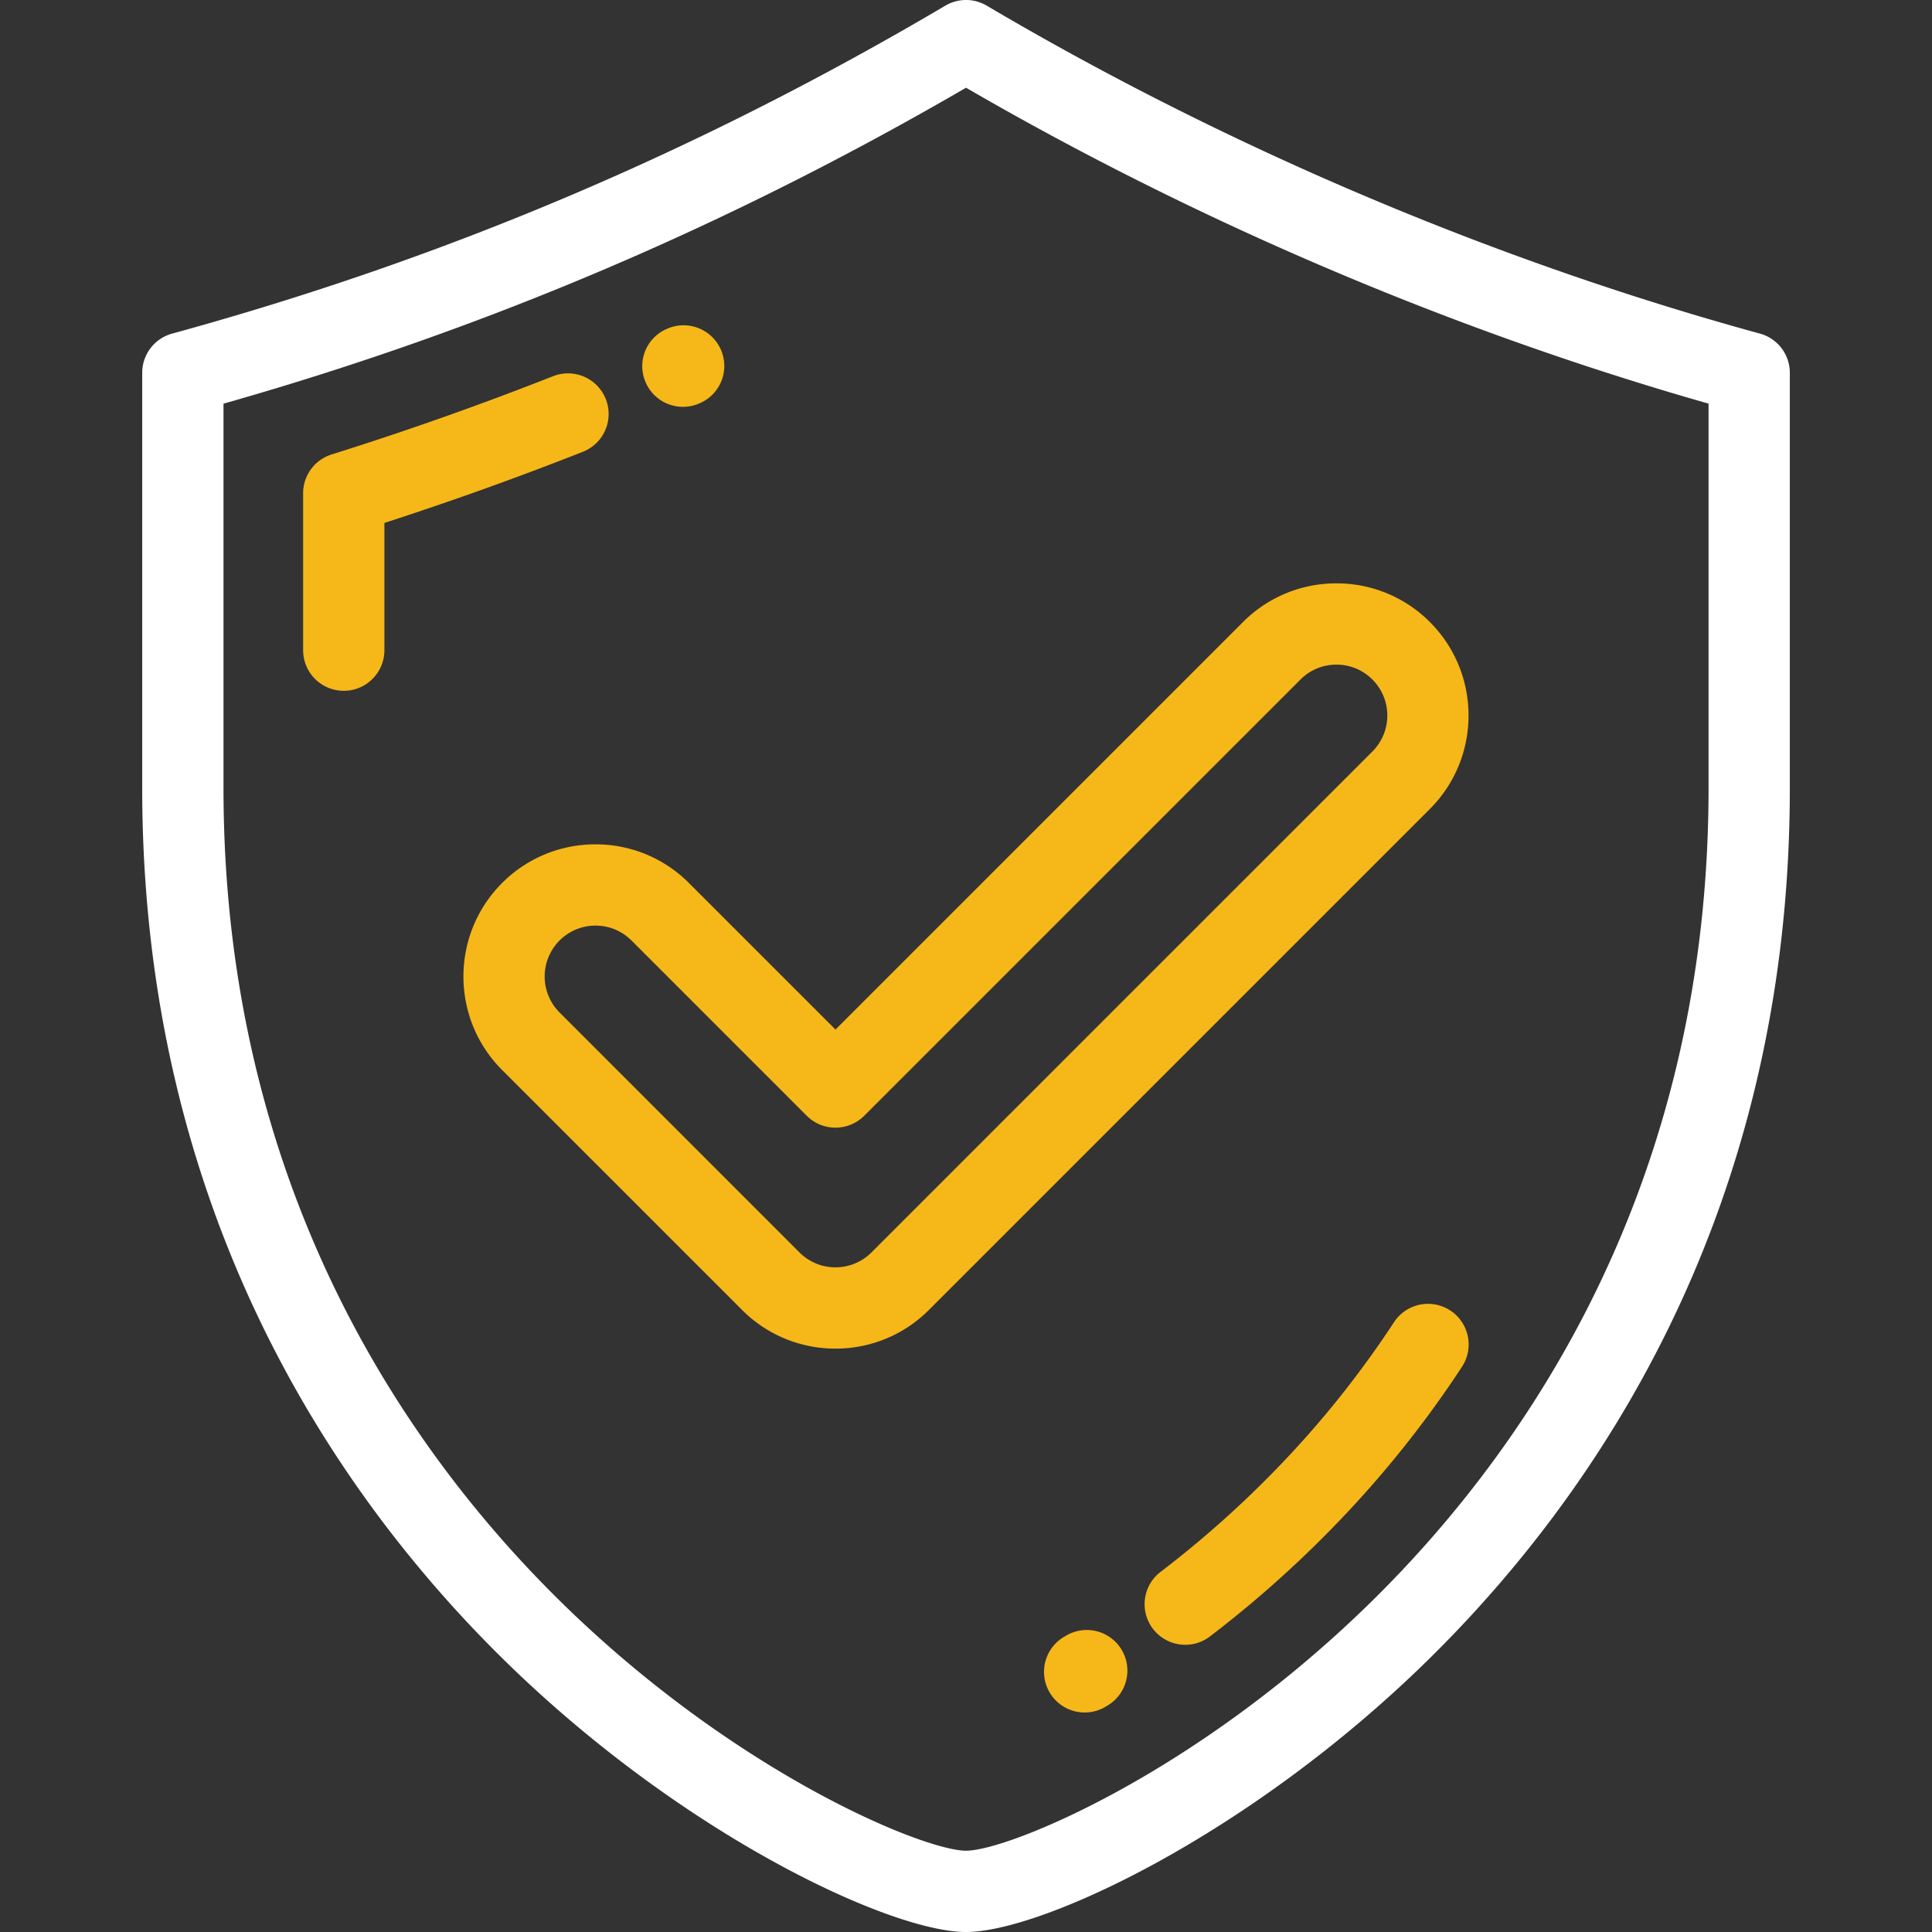
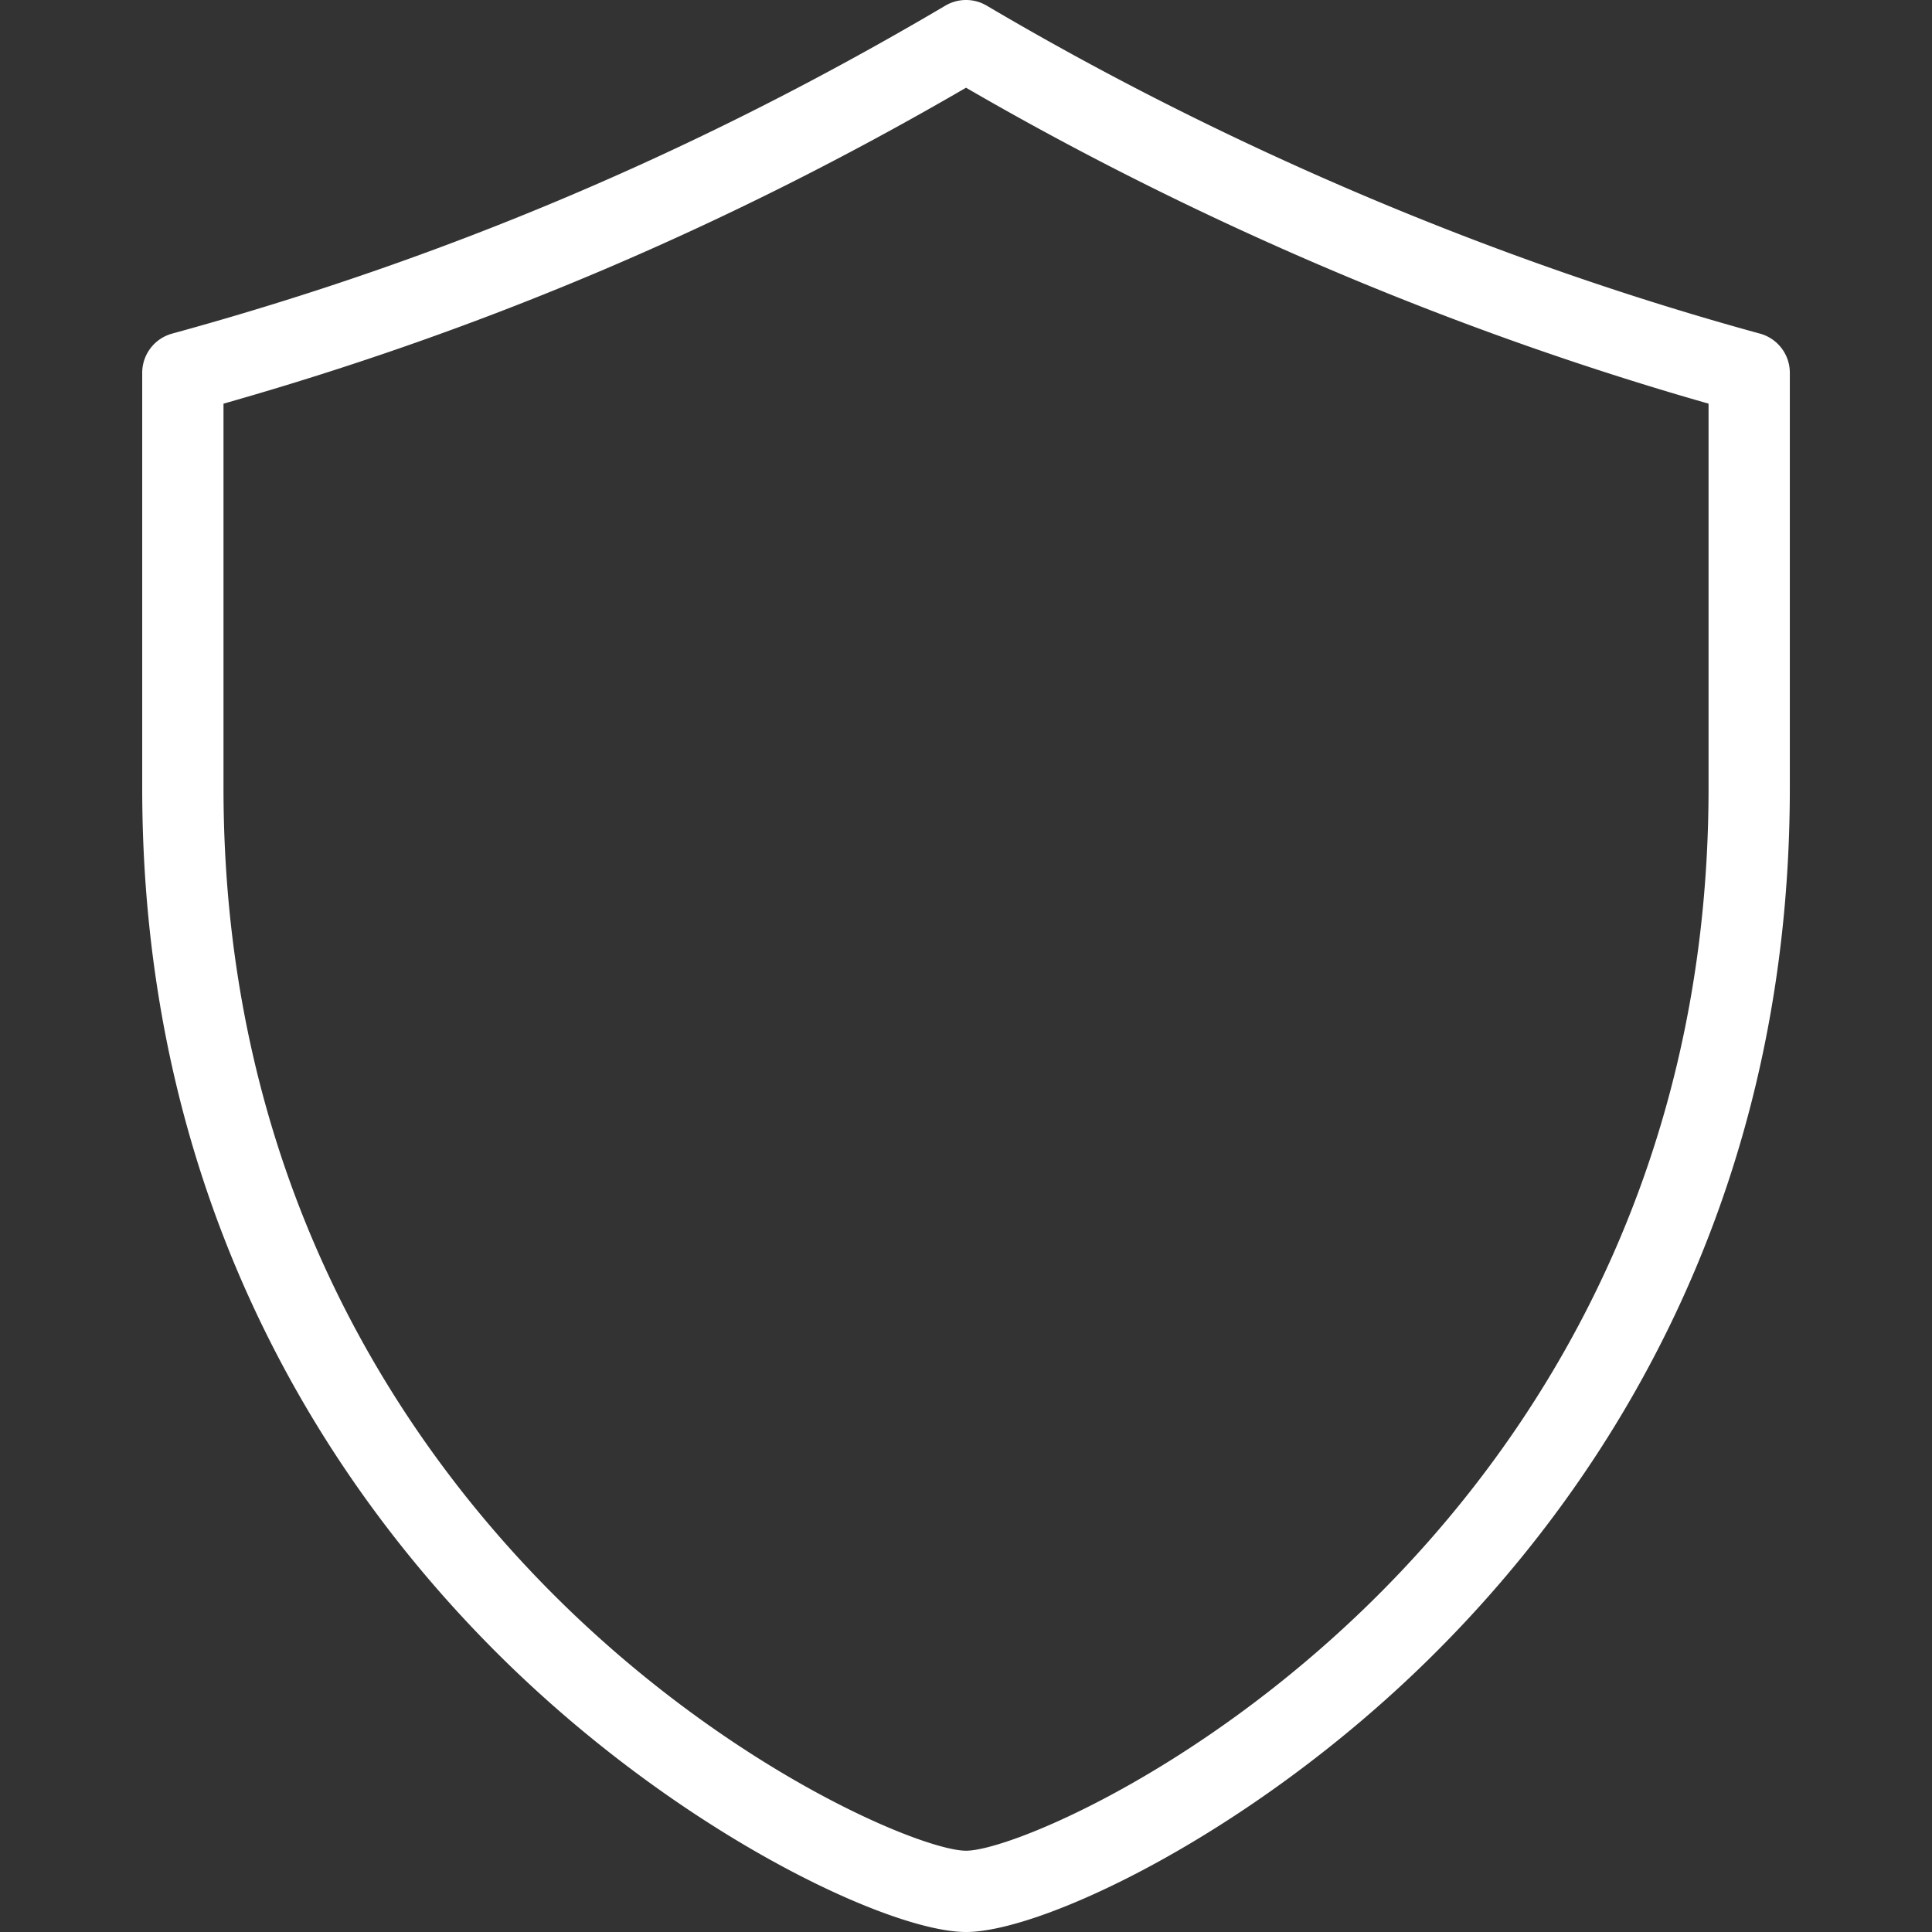
<svg xmlns="http://www.w3.org/2000/svg" width="136" height="136" fill="none">
  <rect width="100%" height="100%" fill="#333333" stroke="none" />
  <g clip-path="url(#a)">
    <path d="M123.888 23.484C105.176 18.357 86.354 10.374 69.457.397a2.86 2.86 0 0 0-2.909 0C49.163 10.66 31.358 18.212 12.116 23.484a2.86 2.86 0 0 0-2.105 2.76v29.23c0 30.102 13.886 50.027 25.536 61.441C48.09 129.204 62.698 136 68.002 136c5.304 0 19.913-6.796 32.455-19.085 11.65-11.414 25.535-31.339 25.535-61.44V26.242a2.86 2.86 0 0 0-2.104-2.759zm-3.617 31.99c0 28.115-12.952 46.707-23.818 57.354-12.334 12.084-25.52 17.45-28.45 17.45-2.931 0-16.118-5.366-28.452-17.45-10.866-10.647-23.818-29.24-23.818-57.354V28.415c18.402-5.225 35.54-12.516 52.27-22.24 16.313 9.466 34.306 17.12 52.268 22.239v27.06z" fill="#fff" />
-     <path d="M42.644 28.094a2.86 2.86 0 0 0-3.71-1.613 232.713 232.713 0 0 1-15.591 5.51 2.861 2.861 0 0 0-2.005 2.73v11.047a2.861 2.861 0 0 0 5.722 0V36.81c4.696-1.52 9.387-3.2 13.971-5.007a2.86 2.86 0 0 0 1.613-3.71zM48.079 28.638c.383 0 .773-.078 1.147-.24l.053-.023a2.855 2.855 0 0 0 1.464-3.766 2.867 2.867 0 0 0-3.775-1.469l-.046.02a2.854 2.854 0 0 0-1.47 3.764 2.863 2.863 0 0 0 2.627 1.714zM102.087 92.247a2.862 2.862 0 0 0-3.96.83 69.617 69.617 0 0 1-8.221 10.269 73.062 73.062 0 0 1-8.207 7.301 2.86 2.86 0 0 0 3.47 4.55 78.839 78.839 0 0 0 8.85-7.874 75.321 75.321 0 0 0 8.898-11.116 2.861 2.861 0 0 0-.83-3.96zM75.054 115.133l-.164.096a2.861 2.861 0 0 0 2.866 4.952l.19-.112a2.86 2.86 0 1 0-2.892-4.936zM48.498 62.16a9.24 9.24 0 0 0-6.577-2.723 9.245 9.245 0 0 0-6.579 2.723c-3.626 3.628-3.626 9.53 0 13.157l16.893 16.892a9.243 9.243 0 0 0 6.578 2.724 9.243 9.243 0 0 0 6.578-2.724l35.265-35.265c3.626-3.628 3.626-9.53-.001-13.156a9.24 9.24 0 0 0-6.578-2.723 9.243 9.243 0 0 0-6.578 2.723L58.813 72.474 48.498 62.16zm43.047-14.326a3.558 3.558 0 0 1 2.532-1.048c.957 0 1.856.372 2.533 1.048a3.585 3.585 0 0 1 0 5.065L61.344 88.163a3.558 3.558 0 0 1-2.532 1.048 3.559 3.559 0 0 1-2.533-1.048L39.388 71.27a3.585 3.585 0 0 1 0-5.064 3.56 3.56 0 0 1 2.532-1.049c.957 0 1.857.372 2.533 1.048L56.79 78.543a2.862 2.862 0 0 0 4.045 0l30.71-30.709z" fill="#F6B719" />
  </g>
  <defs>
    <clipPath id="a">
      <path fill="#fff" d="M0 0h136v136H0z" />
    </clipPath>
  </defs>
</svg>